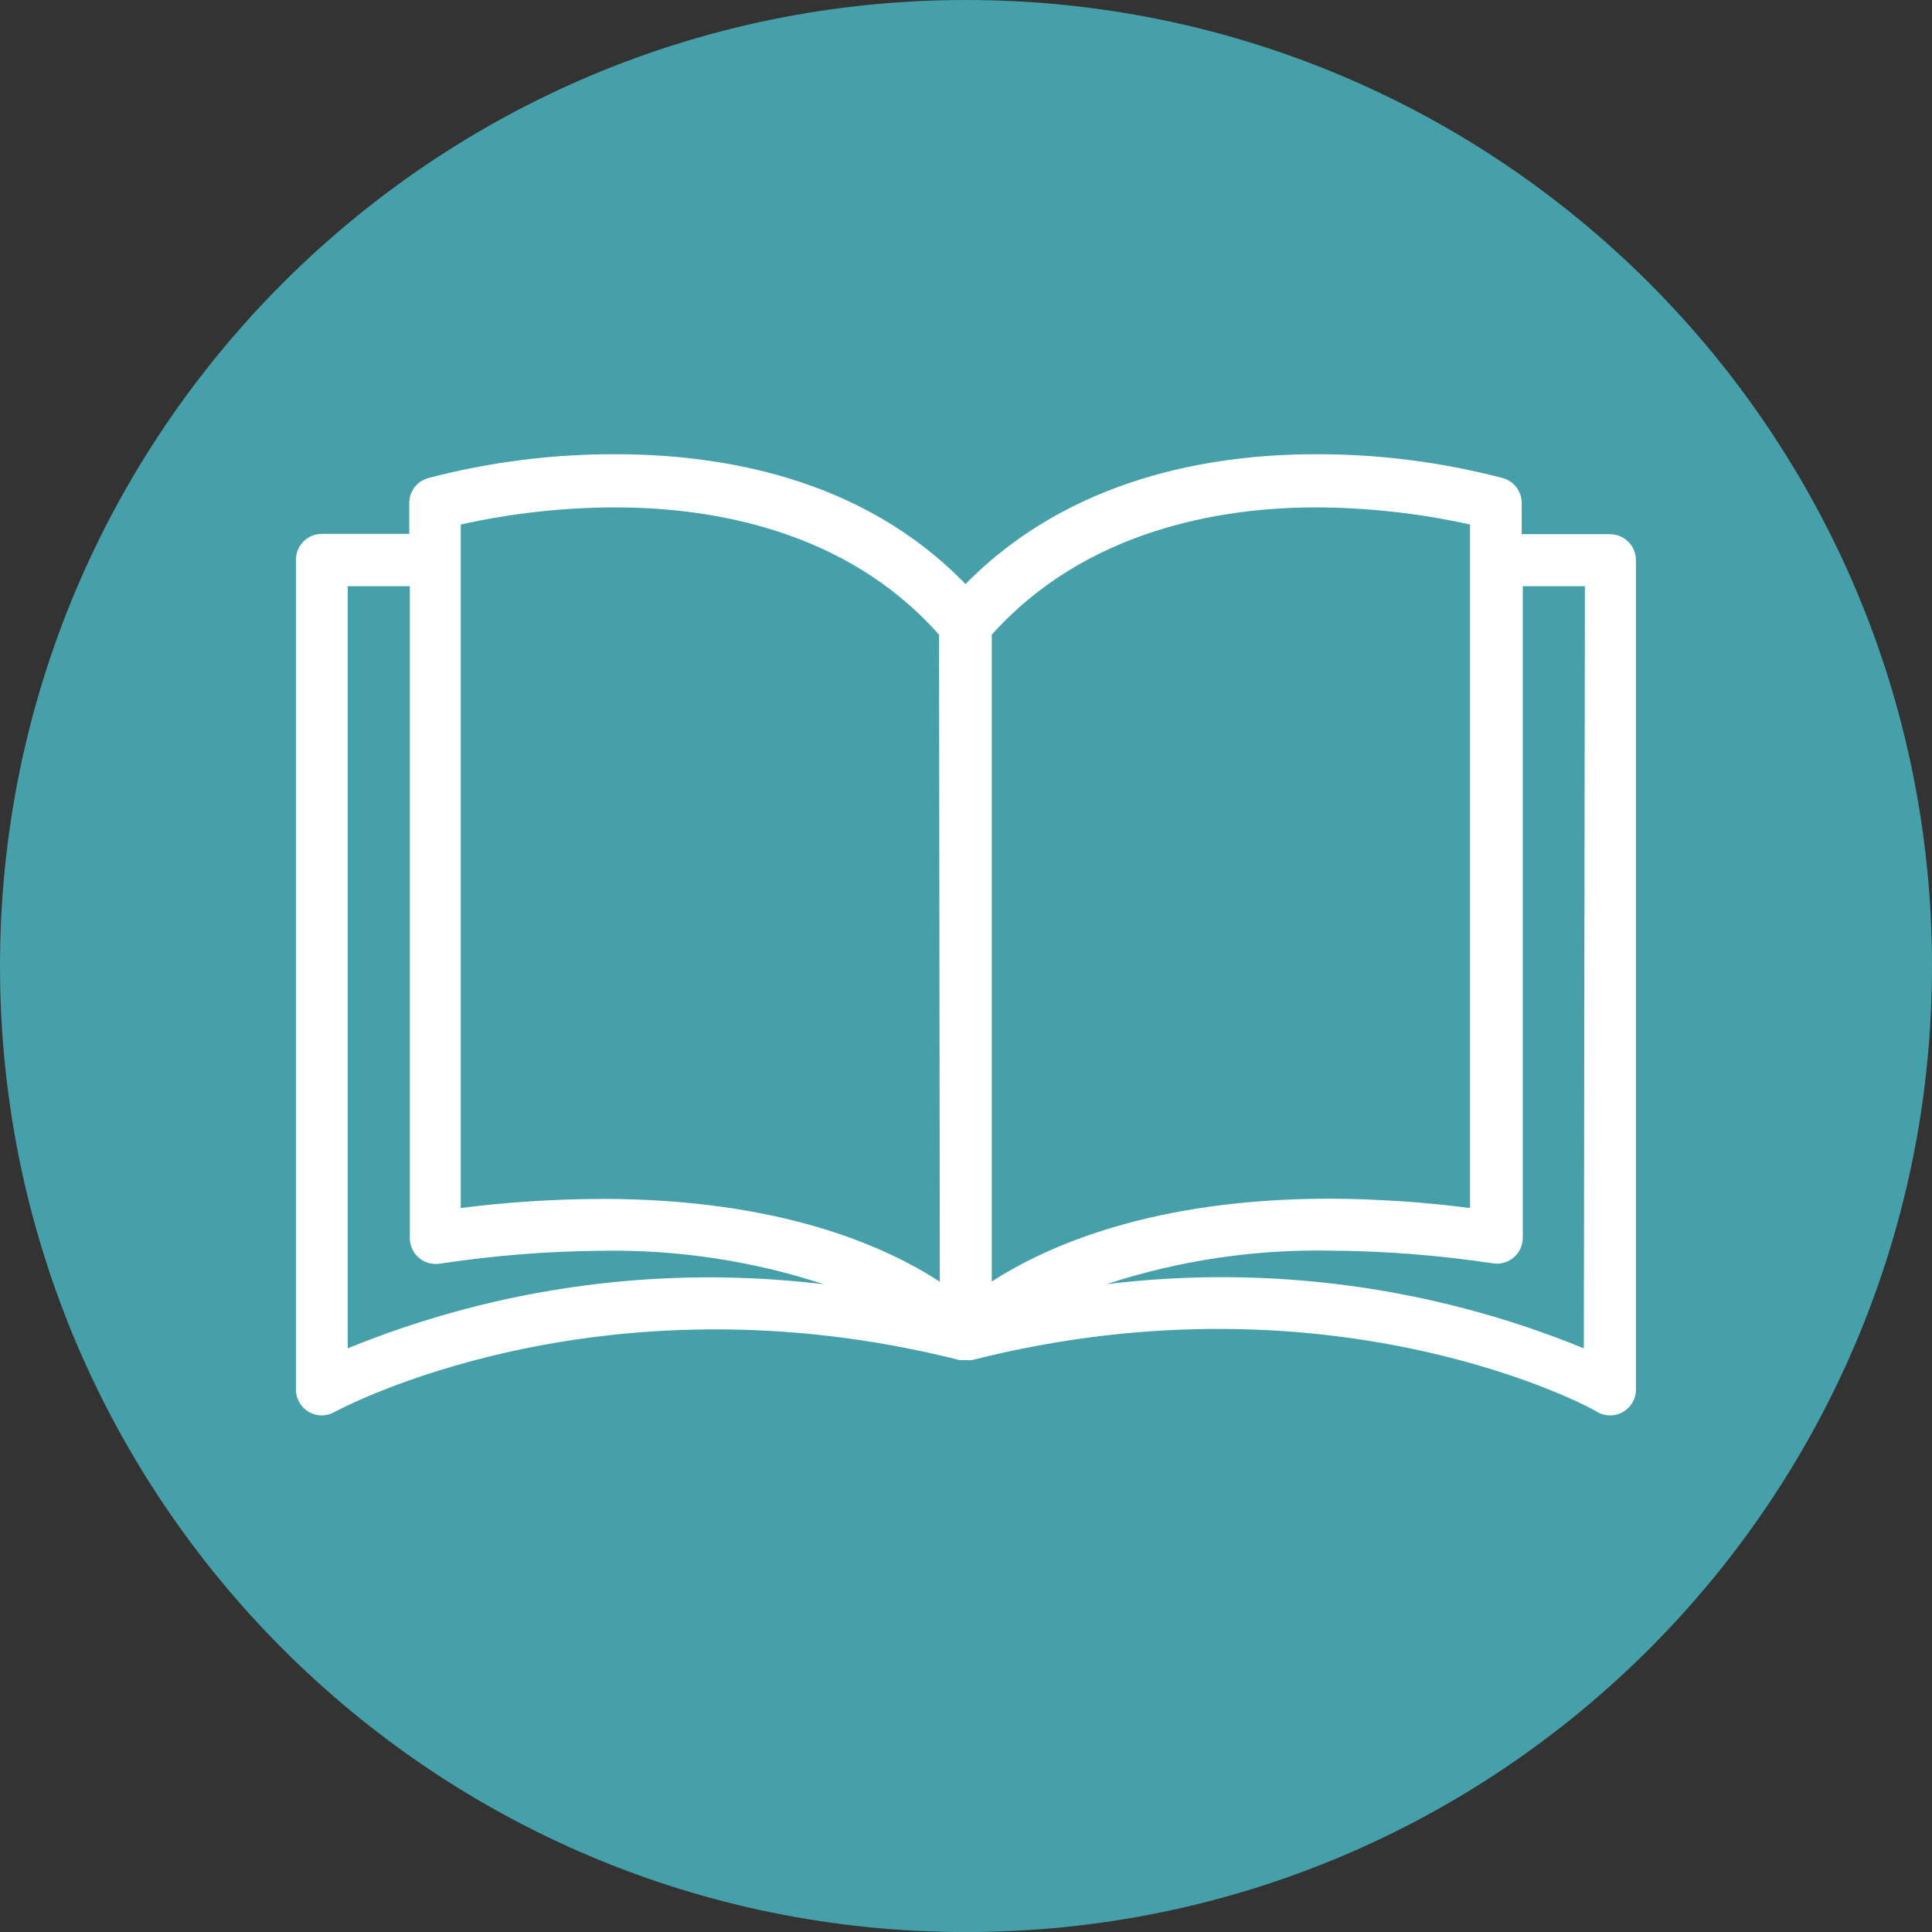
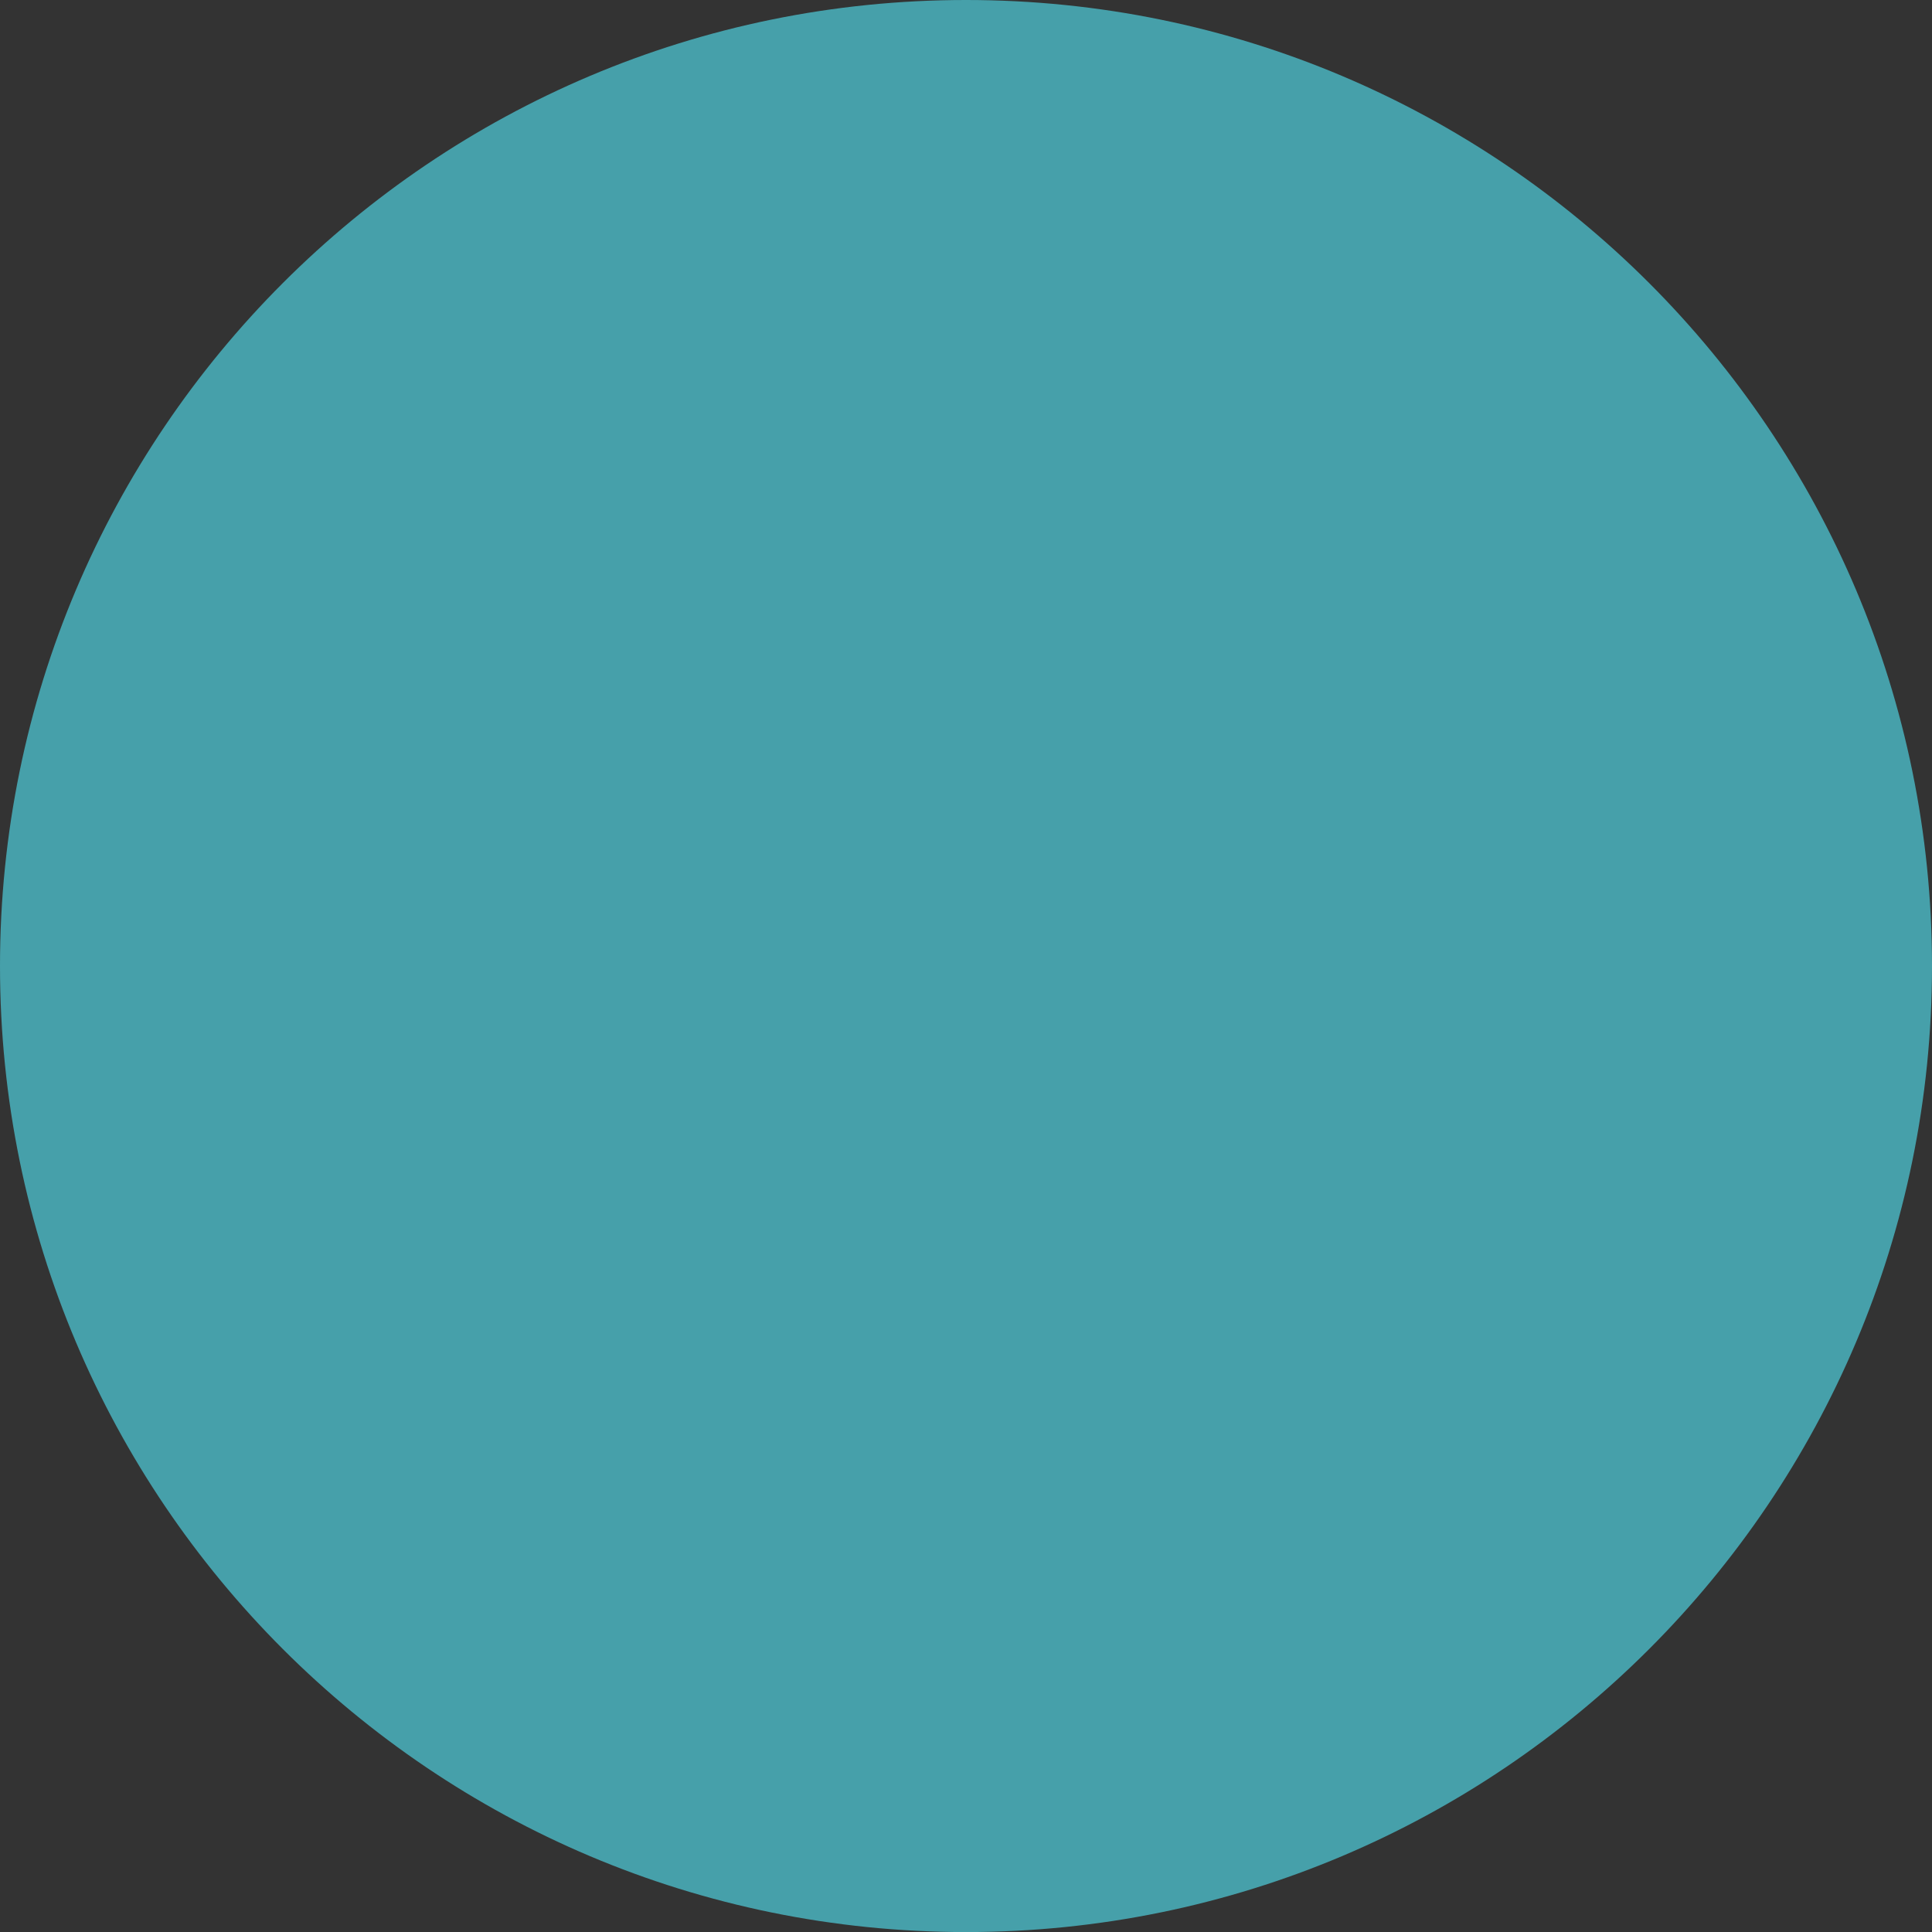
<svg xmlns="http://www.w3.org/2000/svg" version="1.1" id="Layer_1" x="0px" y="0px" width="320.213px" height="320.224px" viewBox="0 0 320.213 320.224" enable-background="new 0 0 320.213 320.224" xml:space="preserve">
  <rect x="0" y="0" width="320.213" height="320.224" fill="#333333" stroke="none" />
  <g id="Group_1592" transform="translate(-1133.579 -2378.227)">
    <g id="Group_1484" transform="translate(1143.391 2388.322)">
      <path id="Path_2915" fill="#46A0AA" d="M310.401,150.021c0.004,88.423-71.678,160.105-160.097,160.107c-0.004,0-0.006,0-0.006,0    C61.874,310.132-9.809,238.454-9.812,150.031c0-0.004,0-0.007,0-0.011C-9.814,61.595,61.866-10.092,150.292-10.095    c0.002,0,0.002,0,0.006,0C238.724-10.091,310.405,61.595,310.401,150.021L310.401,150.021" />
    </g>
-     <path id="Path_2912" fill="#FFFFFF" d="M1396.087,2601.704c-25.025-10.24-52.255-13.902-79.095-10.639   c11.912-3.905,24.396-5.783,36.931-5.555c9.068,0.051,18.121,0.755,27.09,2.106c2.342,0.366,4.535-1.234,4.9-3.575   c0.002-0.013,0.004-0.025,0.006-0.038c0.035-0.23,0.051-0.465,0.049-0.697V2475.38h10.295L1396.087,2601.704z M1297.957,2483.423   c15.416-17.225,37.639-21.102,53.74-21.102c8.586,0.03,17.146,0.982,25.529,2.842v113.284c-7.727-0.996-15.508-1.511-23.299-1.544   c-29.355,0-46.888,7.866-55.971,13.722L1297.957,2483.423L1297.957,2483.423z M1233.367,2576.946   c-7.832,0.01-15.654,0.511-23.422,1.501v-113.284c8.385-1.868,16.95-2.82,25.542-2.842c16.086,0,38.318,3.705,53.729,21.102   l0.131,107.246c-8.955-5.855-26.441-13.733-55.979-13.733 M1191.209,2601.704V2475.38h10.296v107.985   c-0.04,2.369,1.85,4.32,4.219,4.359c0.009,0,0.018,0,0.027,0c0.236-0.001,0.47-0.018,0.703-0.048   c8.905-1.356,17.896-2.073,26.903-2.146c12.481-0.214,24.912,1.664,36.774,5.556   C1243.349,2587.844,1216.182,2591.497,1191.209,2601.704 M1400.425,2466.761h-14.635v-4.998c0.076-1.973-1.203-3.743-3.1-4.29   c-10.135-2.657-20.57-3.989-31.049-3.962c-17.224,0-40.683,3.871-58.041,21.523c-17.224-17.83-40.861-21.523-58.041-21.523   c-10.478-0.027-20.914,1.305-31.047,3.962c-1.897,0.546-3.177,2.316-3.1,4.29v4.949h-14.494c-2.369,0-4.29,1.92-4.29,4.29v137.527   c0,2.37,1.921,4.29,4.29,4.29c0.74-0.006,1.465-0.201,2.107-0.568c0.434-0.214,43.488-23.771,103.594-8.605h1.041   c0.345,0.037,0.69,0.037,1.034,0c60.277-15.288,103.337,8.226,103.595,8.605c1.328,0.759,2.959,0.759,4.289,0   c1.32-0.762,2.139-2.169,2.146-3.693v-137.495c0-2.369-1.922-4.29-4.291-4.29" />
  </g>
</svg>